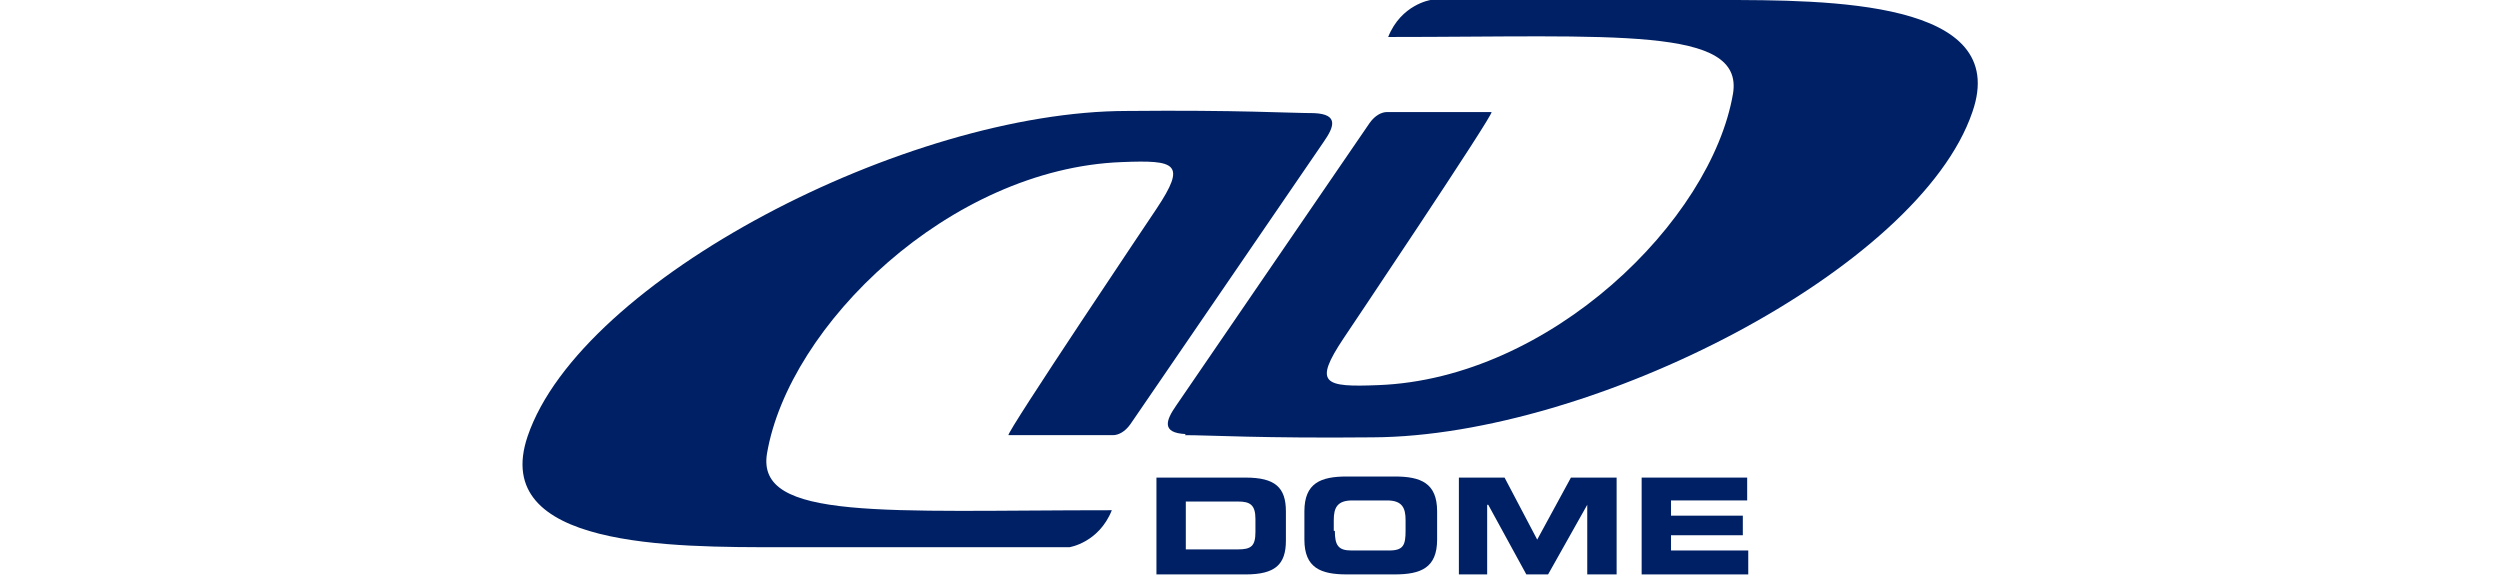
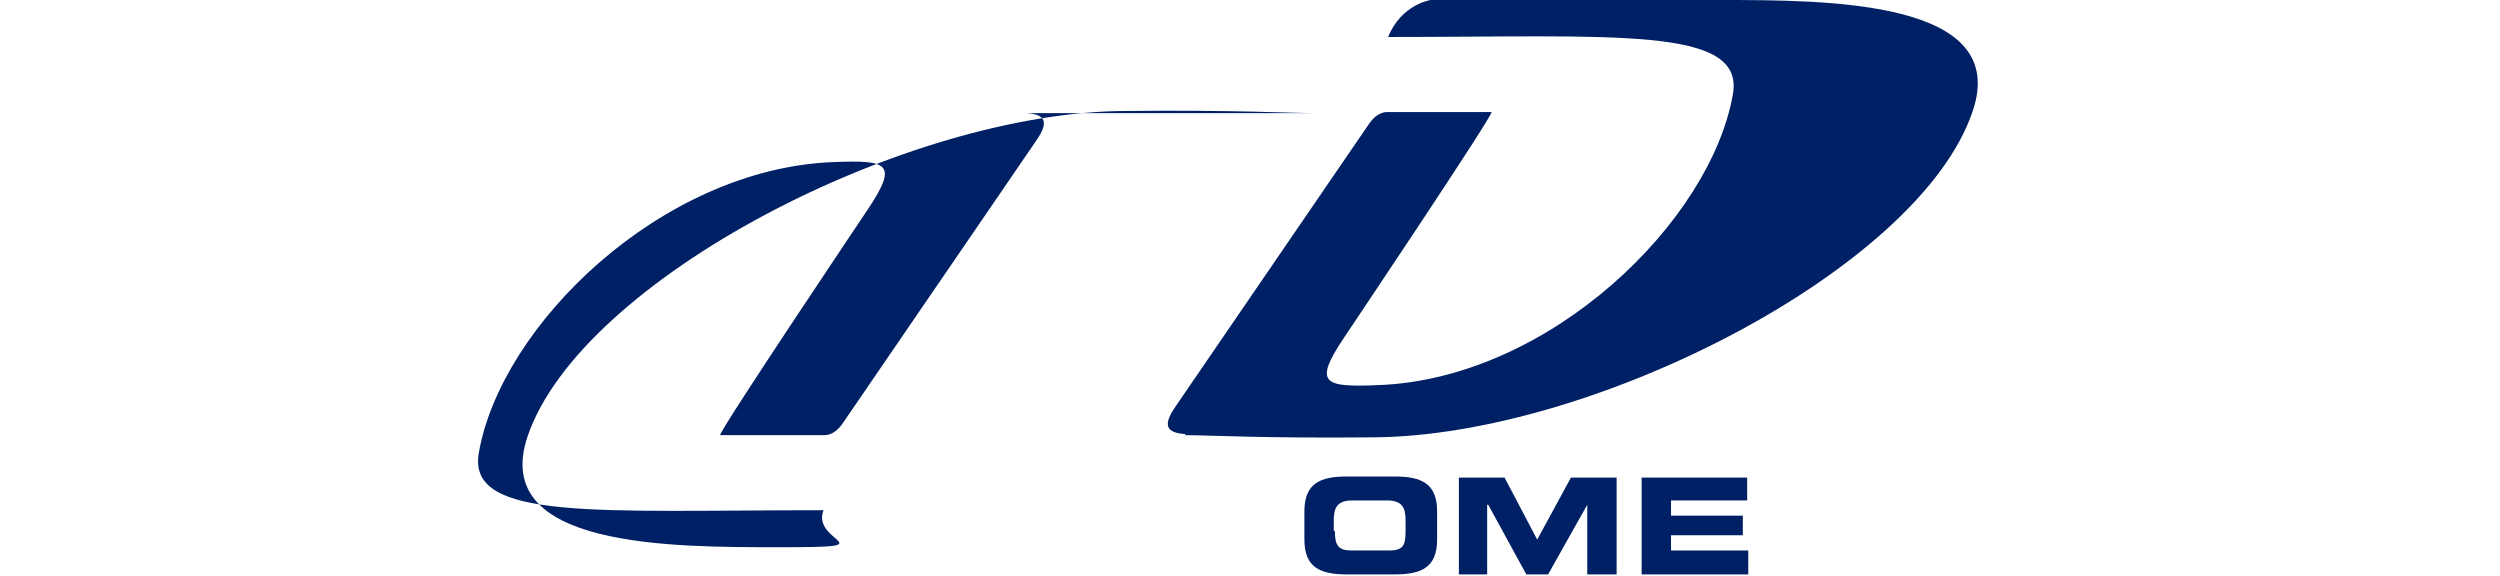
<svg xmlns="http://www.w3.org/2000/svg" id="a" version="1.1" viewBox="0 0 229.8 52.9">
  <defs>
    <style>
      .cls-1 {
        fill: #002065;
        stroke-width: 0px;
      }
    </style>
  </defs>
-   <path class="cls-1" d="M106.3,43.9h8.2c2.7,0,3.7.9,3.7,3.1v2.7c0,2.2-1,3.1-3.7,3.1h-8.2v-8.9ZM109,50.5h4.8c1.2,0,1.6-.3,1.6-1.6v-1.2c0-1.3-.5-1.6-1.6-1.6h-4.8v4.4Z" />
  <path class="cls-1" d="M119.9,47c0-2.6,1.5-3.2,3.9-3.2h4.4c2.4,0,3.9.6,3.9,3.2v2.6c0,2.6-1.5,3.2-3.9,3.2h-4.4c-2.4,0-3.9-.6-3.9-3.2v-2.6ZM122.7,48.8c0,1.3.3,1.8,1.5,1.8h3.5c1.3,0,1.5-.5,1.5-1.8v-1c0-1.1-.3-1.8-1.7-1.8h-3.2c-1.4,0-1.7.7-1.7,1.8v1h0Z" />
  <polygon class="cls-1" points="134.1 43.9 138.3 43.9 141.3 49.6 144.4 43.9 148.6 43.9 148.6 52.8 145.9 52.8 145.9 46.4 145.9 46.4 142.3 52.8 140.3 52.8 136.8 46.4 136.7 46.4 136.7 52.8 134.1 52.8 134.1 43.9" />
  <polygon class="cls-1" points="150.9 43.9 160.6 43.9 160.6 46 153.6 46 153.6 47.4 160.2 47.4 160.2 49.2 153.6 49.2 153.6 50.6 160.7 50.6 160.7 52.8 150.9 52.8 150.9 43.9" />
-   <path class="cls-1" d="M120.9,10.4c-2.3,0-7.1-.3-17.3-.2-20.2,0-50.2,15.5-55.1,29.9-3.5,10.3,13.3,10.2,23.3,10.2h26.5s2.7-.4,3.9-3.4c-20.9,0-32.7,1-31.7-5.2,2-11.8,16.8-26.2,32.6-26.8,5-.2,6,.1,3.2,4.3,0,0-13.9,20.7-13.6,20.8h9.6c.5,0,1.1-.3,1.6-1,3.3-4.8,16.9-24.7,17.8-26,.9-1.3,1.4-2.5-.9-2.6" />
+   <path class="cls-1" d="M120.9,10.4c-2.3,0-7.1-.3-17.3-.2-20.2,0-50.2,15.5-55.1,29.9-3.5,10.3,13.3,10.2,23.3,10.2s2.7-.4,3.9-3.4c-20.9,0-32.7,1-31.7-5.2,2-11.8,16.8-26.2,32.6-26.8,5-.2,6,.1,3.2,4.3,0,0-13.9,20.7-13.6,20.8h9.6c.5,0,1.1-.3,1.6-1,3.3-4.8,16.9-24.7,17.8-26,.9-1.3,1.4-2.5-.9-2.6" />
  <path class="cls-1" d="M108.9,40c2.3,0,7.1.3,17.3.2,20.2-.1,50.2-15.5,55.1-29.9C184.9,0,168.1,0,158,0h-26.5s-2.7.4-3.9,3.4c20.9,0,32.7-1,31.7,5.2-2,11.7-16.8,26.2-32.6,26.8-5,.2-6-.1-3.2-4.3,0,0,13.9-20.7,13.6-20.8h-9.6c-.5,0-1.1.3-1.6,1-3.3,4.8-16.9,24.7-17.8,26-.9,1.3-1.4,2.5.9,2.6" />
</svg>